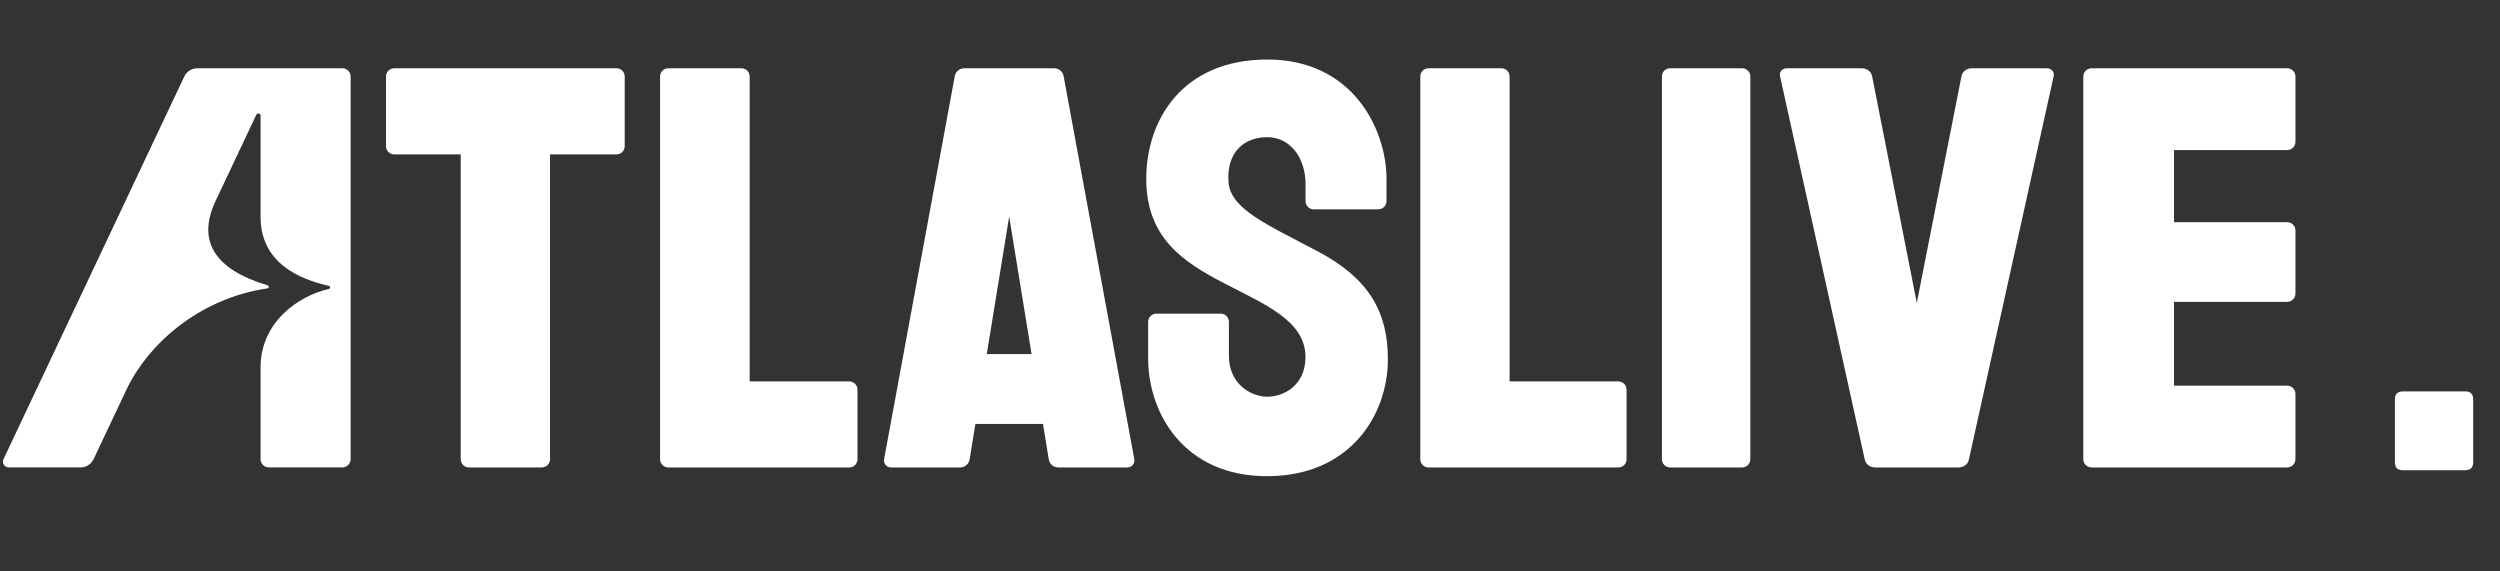
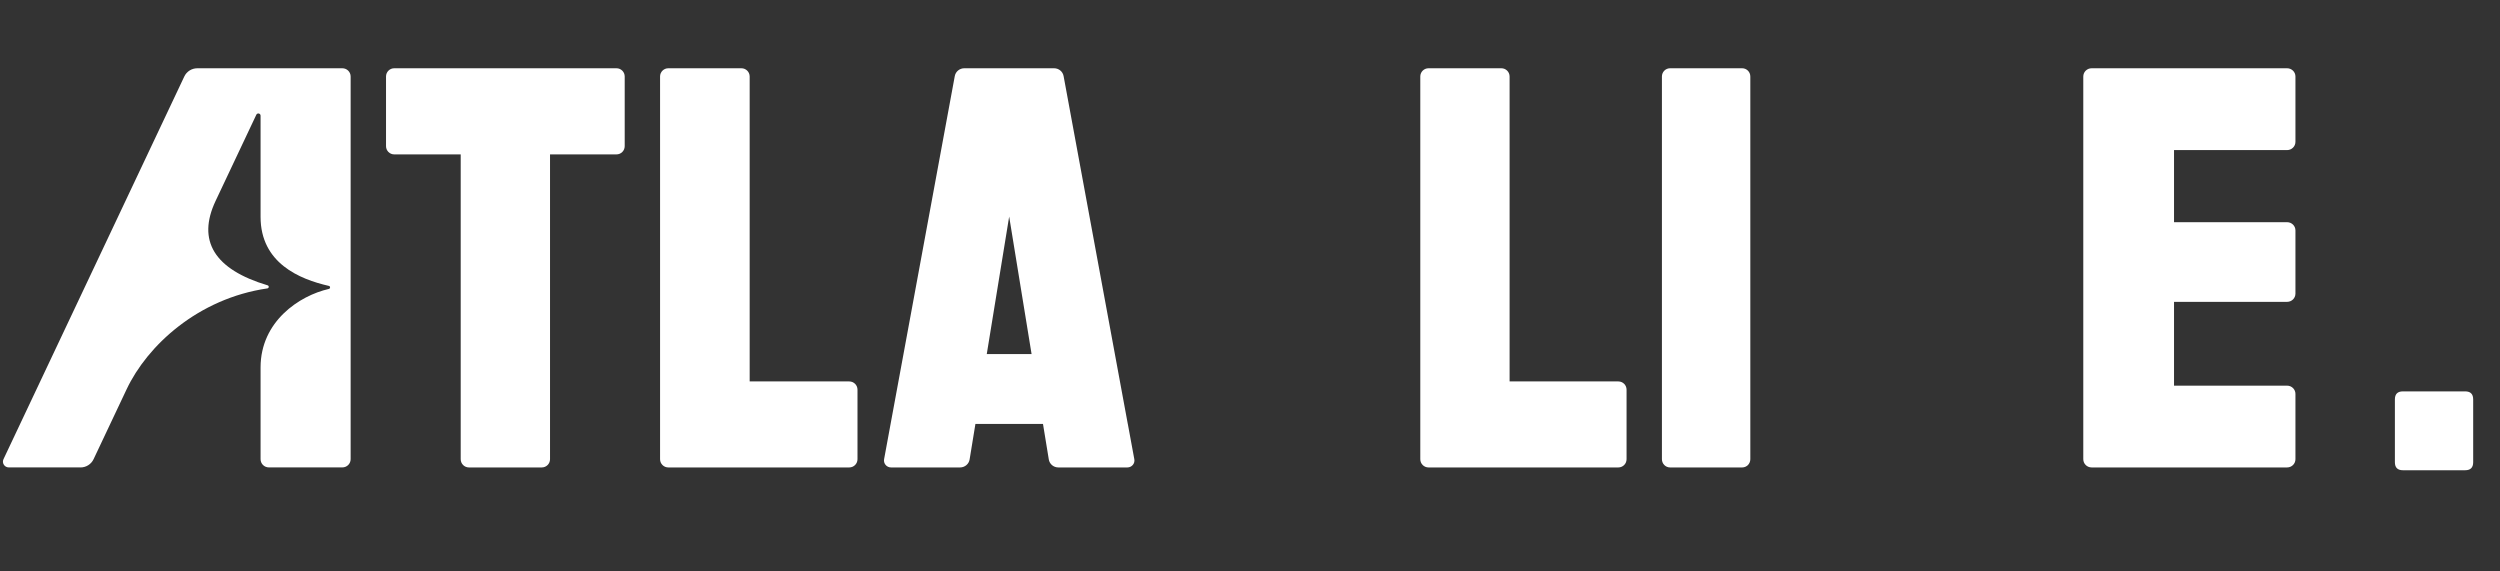
<svg xmlns="http://www.w3.org/2000/svg" width="420" height="96" viewBox="0 0 420 96" fill="none">
  <rect x="0" y="0" width="420" height="96" fill="#333333" stroke="none" />
  <path d="M13.525 78.525H1.47C0.756 78.525 0.284 77.786 0.584 77.147L30.964 12.846C31.361 12.005 32.215 11.468 33.154 11.468H57.512C58.285 11.468 58.907 12.085 58.907 12.851V77.142C58.907 77.908 58.285 78.525 57.512 78.525H45.172C44.399 78.525 43.776 77.908 43.776 77.142V61.734C43.776 53.986 50.309 49.664 55.247 48.541C55.52 48.477 55.52 48.089 55.247 48.03C50.309 46.907 43.776 44.182 43.776 36.433V19.435C43.776 19.036 43.229 18.919 43.062 19.275L36.224 33.746C33.057 40.446 36.01 45.263 44.957 47.934C45.231 48.014 45.204 48.408 44.925 48.451C33.256 50.148 24.738 58.062 21.276 65.391L15.72 77.147C15.323 77.993 14.464 78.531 13.525 78.531V78.525Z" fill="white" />
  <path d="M104.95 12.852V24.556C104.95 25.322 104.333 25.939 103.566 25.939H92.404V77.147C92.404 77.913 91.786 78.531 91.02 78.531H78.782C78.016 78.531 77.398 77.913 77.398 77.147V25.939H66.236C65.469 25.939 64.852 25.322 64.852 24.556V12.852C64.852 12.085 65.469 11.468 66.236 11.468H103.566C104.333 11.468 104.95 12.085 104.95 12.852Z" fill="white" />
  <path d="M144.059 65.464V77.147C144.059 77.913 143.439 78.531 142.67 78.531H112.28C111.51 78.531 110.891 77.913 110.891 77.147V12.852C110.891 12.085 111.51 11.468 112.28 11.468H124.555C125.324 11.468 125.944 12.085 125.944 12.852V64.08H142.67C143.439 64.08 144.059 64.698 144.059 65.464Z" fill="white" />
  <path d="M189.467 71.218L187.3 59.482L178.683 12.777C178.543 12.016 177.871 11.468 177.086 11.468H162.002C161.217 11.468 160.545 12.021 160.404 12.777L151.787 59.482L149.621 71.218L148.527 77.152C148.397 77.871 148.955 78.531 149.697 78.531H161.292C162.089 78.531 162.771 77.961 162.896 77.184L163.87 71.218H175.223L176.197 77.184C176.322 77.961 177.004 78.531 177.801 78.531H189.396C190.139 78.531 190.702 77.871 190.566 77.152L189.472 71.218H189.467ZM165.777 59.482L169.541 36.382L173.305 59.482H165.777Z" fill="white" />
  <path d="M292.685 11.468H280.573C279.816 11.468 279.203 12.087 279.203 12.852V77.147C279.203 77.911 279.816 78.531 280.573 78.531H292.685C293.441 78.531 294.054 77.911 294.054 77.147V12.852C294.054 12.087 293.441 11.468 292.685 11.468Z" fill="white" />
  <path d="M273.262 65.464V77.147C273.262 77.913 272.645 78.531 271.878 78.531H239.994C239.227 78.531 238.609 77.913 238.609 77.147V12.852C238.609 12.085 239.227 11.468 239.994 11.468H252.228C252.994 11.468 253.612 12.085 253.612 12.852V64.08H271.878C272.645 64.08 273.262 64.698 273.262 65.464Z" fill="white" />
  <path d="M365.236 25.215V37.328H384.229C385.008 37.328 385.635 37.945 385.635 38.711V49.329C385.635 50.095 385.008 50.712 384.229 50.712H365.236V64.789H384.229C385.008 64.789 385.635 65.407 385.635 66.173V77.147C385.635 77.913 385.008 78.531 384.229 78.531H351.399C350.62 78.531 349.992 77.913 349.992 77.147V12.851C349.992 12.085 350.62 11.468 351.399 11.468H384.229C385.008 11.468 385.635 12.085 385.635 12.851V23.831C385.635 24.597 385.008 25.215 384.229 25.215H365.236Z" fill="white" />
  <path d="M403.686 79C402.79 79 402.342 78.552 402.342 77.656V67.096C402.342 66.2 402.79 65.752 403.686 65.752H414.15C415.046 65.752 415.494 66.2 415.494 67.096V77.656C415.494 78.552 415.046 79 414.15 79H403.686Z" fill="white" />
-   <path d="M345.029 12.74L330.764 77.248C330.597 77.993 329.876 78.531 329.041 78.531H315.013C314.174 78.531 313.458 77.993 313.291 77.248L299.031 12.74C298.886 12.08 299.44 11.468 300.178 11.468H312.785C313.635 11.468 314.362 12.021 314.513 12.782L322.022 50.886L329.531 12.782C329.682 12.021 330.409 11.468 331.259 11.468H343.877C344.615 11.468 345.169 12.085 345.024 12.74H345.029Z" fill="white" />
-   <path d="M205.077 52.692H194.269C193.509 52.692 192.889 53.312 192.889 54.08C192.889 55.88 192.889 57.039 192.889 60.232C192.889 69.352 198.859 80 212.859 80C226.859 80 233.164 69.657 233.164 60.365C233.164 52.361 229.95 46.786 221.477 42.279C213.01 37.773 206.749 35.199 206.393 30.622C205.999 25.528 209.084 23.045 212.859 23.045C216.634 23.045 219.331 26.308 219.331 30.991V33.784C219.331 34.553 219.951 35.172 220.711 35.172H231.551C232.312 35.172 232.932 34.553 232.932 33.784V30.051C232.932 21.716 227.242 10 212.935 10C198.627 10 192.57 20.146 192.57 30.051C192.57 39.956 198.751 43.999 205.686 47.603C212.616 51.208 219.32 53.904 219.32 59.992C219.32 64.776 215.62 66.65 212.924 66.65C210.227 66.65 206.457 64.573 206.457 59.778V54.08C206.457 53.312 205.837 52.692 205.077 52.692Z" fill="white" />
</svg>